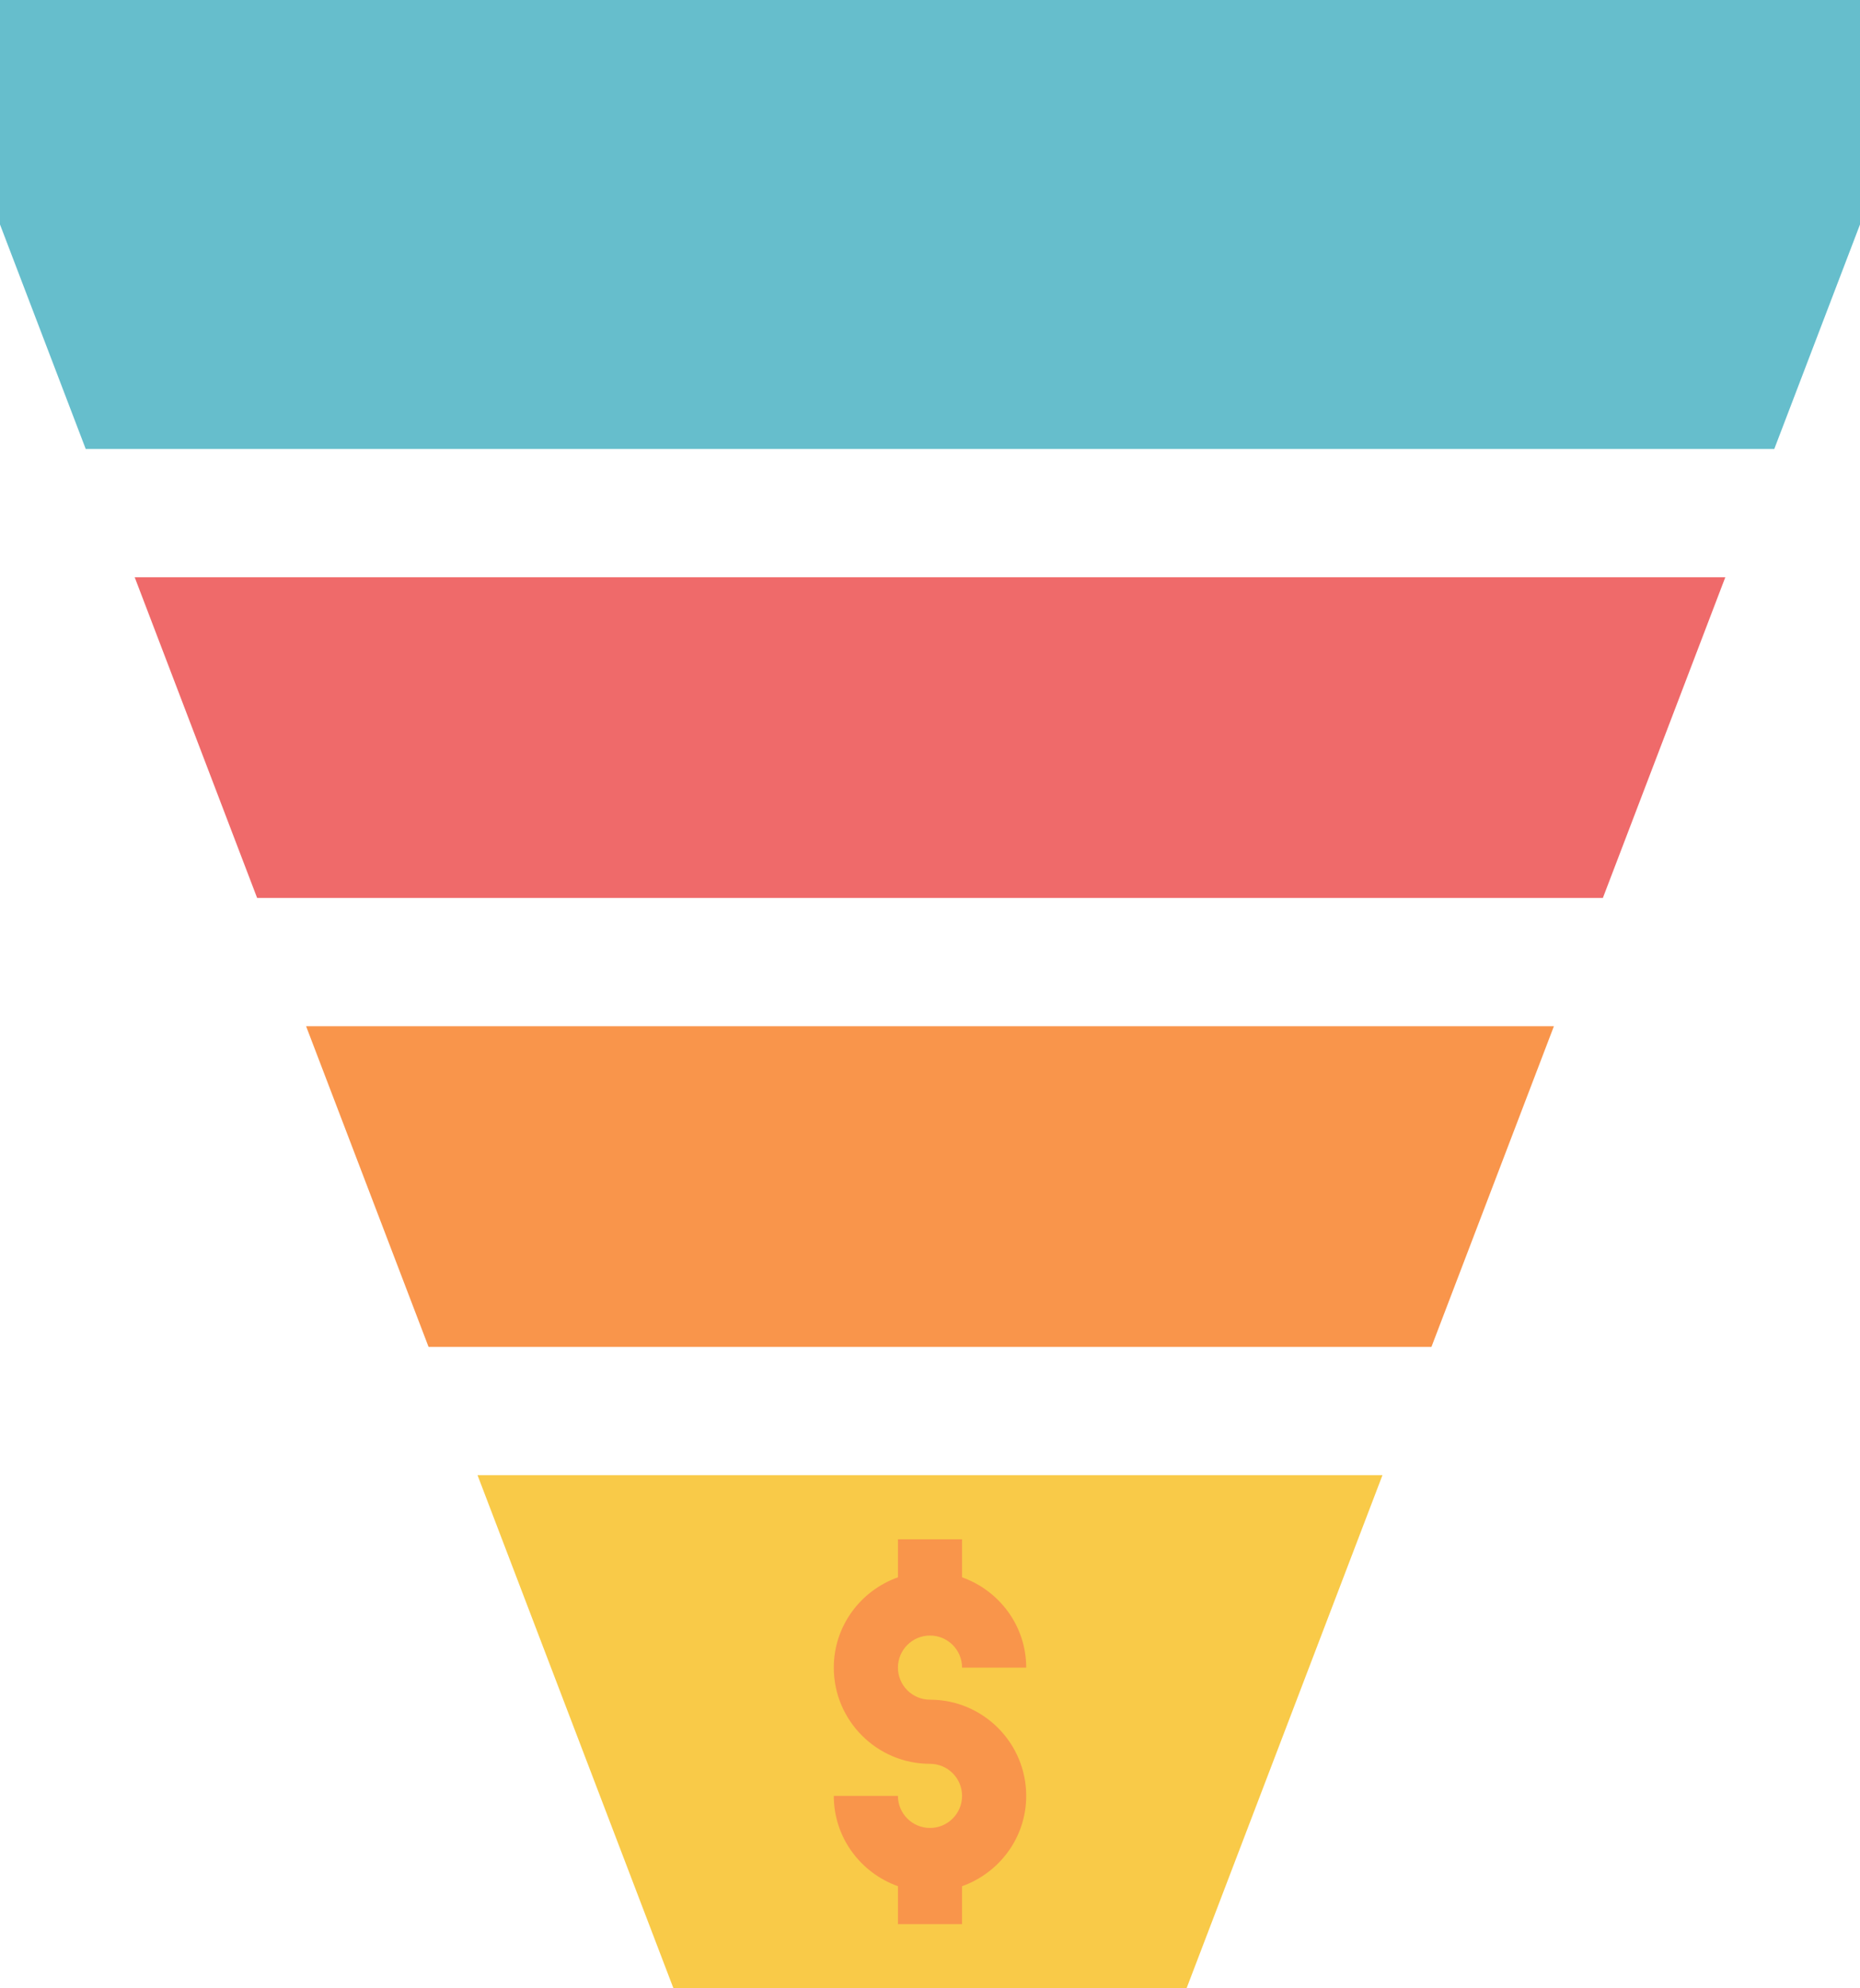
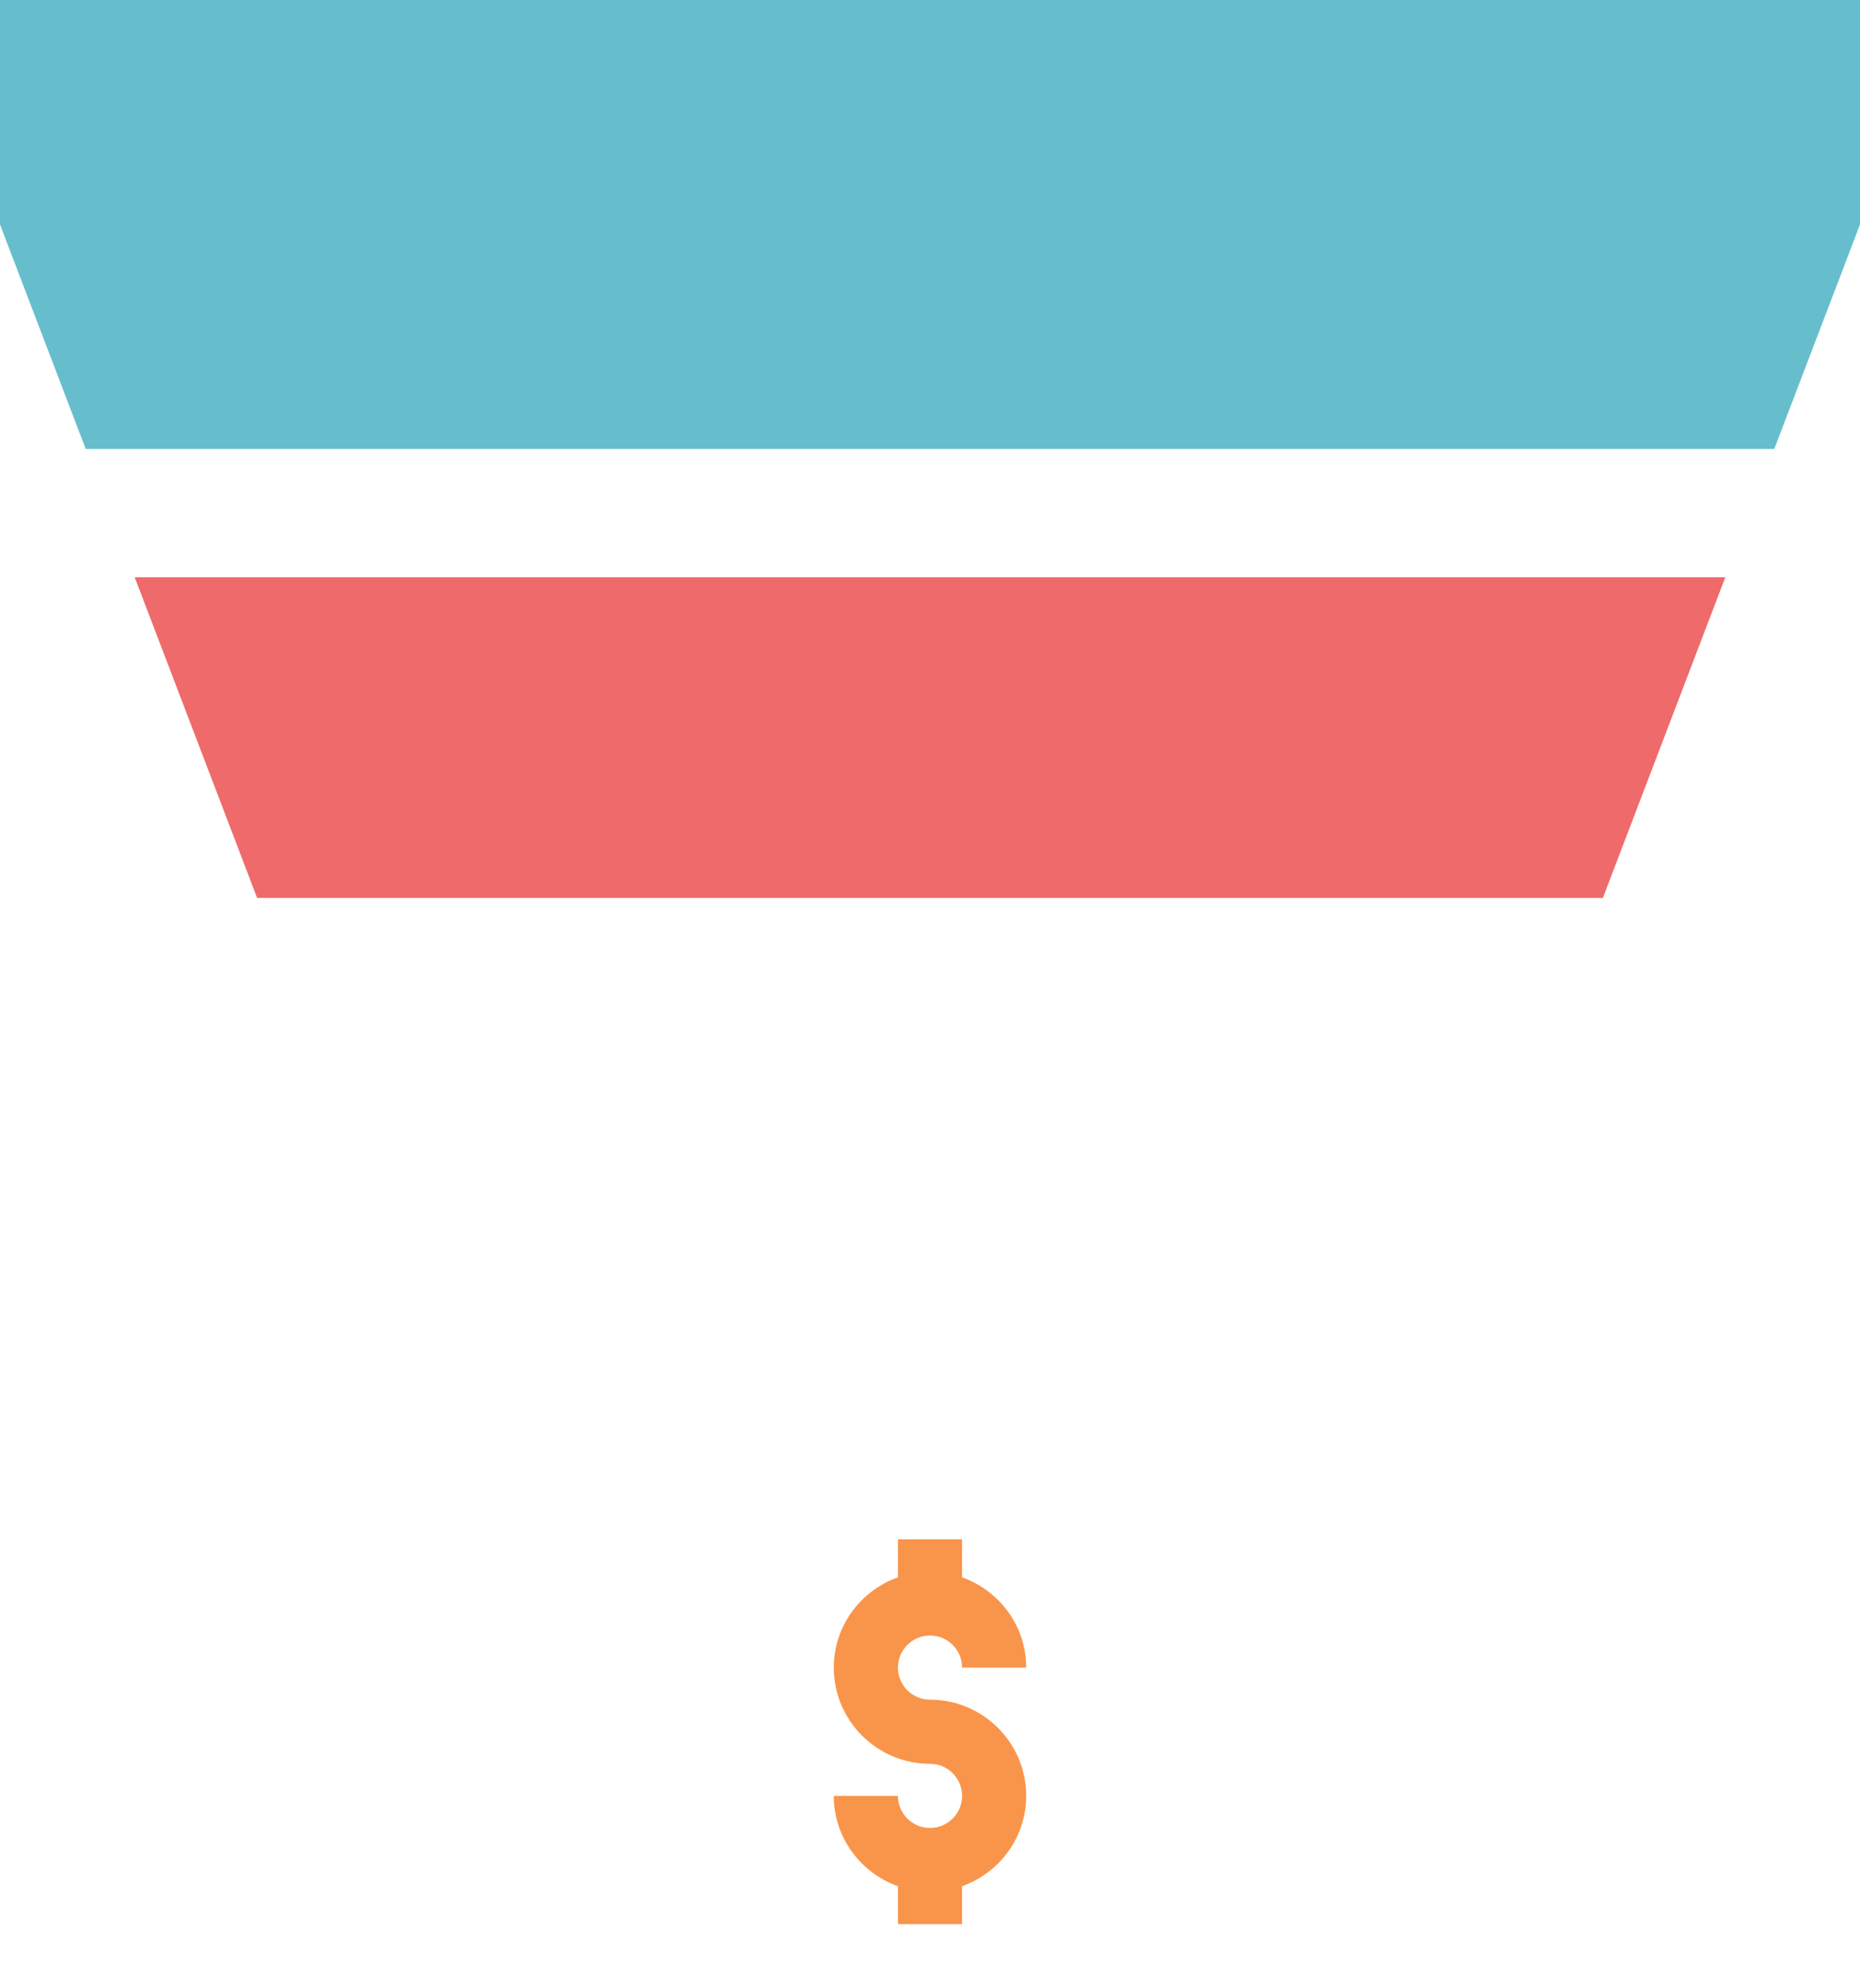
<svg xmlns="http://www.w3.org/2000/svg" height="62.0" preserveAspectRatio="xMidYMid meet" version="1.0" viewBox="3.0 1.0 58.0 62.0" width="58.0" zoomAndPan="magnify">
  <g id="change1_1">
    <path d="M7.2 19L11.018 29 52.982 29 56.8 19z" fill="#ef6a6a" />
  </g>
  <g id="change2_1">
-     <path d="M47.636 43L51.455 33 12.545 33 16.364 43z" fill="#f9954b" />
-   </g>
+     </g>
  <g id="change3_1">
-     <path d="M17.891 47L24 63 40 63 46.109 47z" fill="#f9ca48" />
-   </g>
+     </g>
  <g id="change4_1">
    <path d="M3 1L3 8 5.673 15 58.327 15 61 8 61 1z" fill="#66becc" />
  </g>
  <g id="change2_2">
    <path d="M32,54c-0.552,0-1-0.448-1-1s0.448-1,1-1s1,0.448,1,1h2c0-1.302-0.839-2.402-2-2.816V49h-2v1.184 c-1.161,0.414-2,1.514-2,2.816c0,1.654,1.346,3,3,3c0.552,0,1,0.448,1,1s-0.448,1-1,1s-1-0.448-1-1h-2c0,1.302,0.839,2.402,2,2.816 V61h2v-1.184c1.161-0.414,2-1.514,2-2.816C35,55.346,33.654,54,32,54z" fill="#f9954b" />
  </g>
</svg>